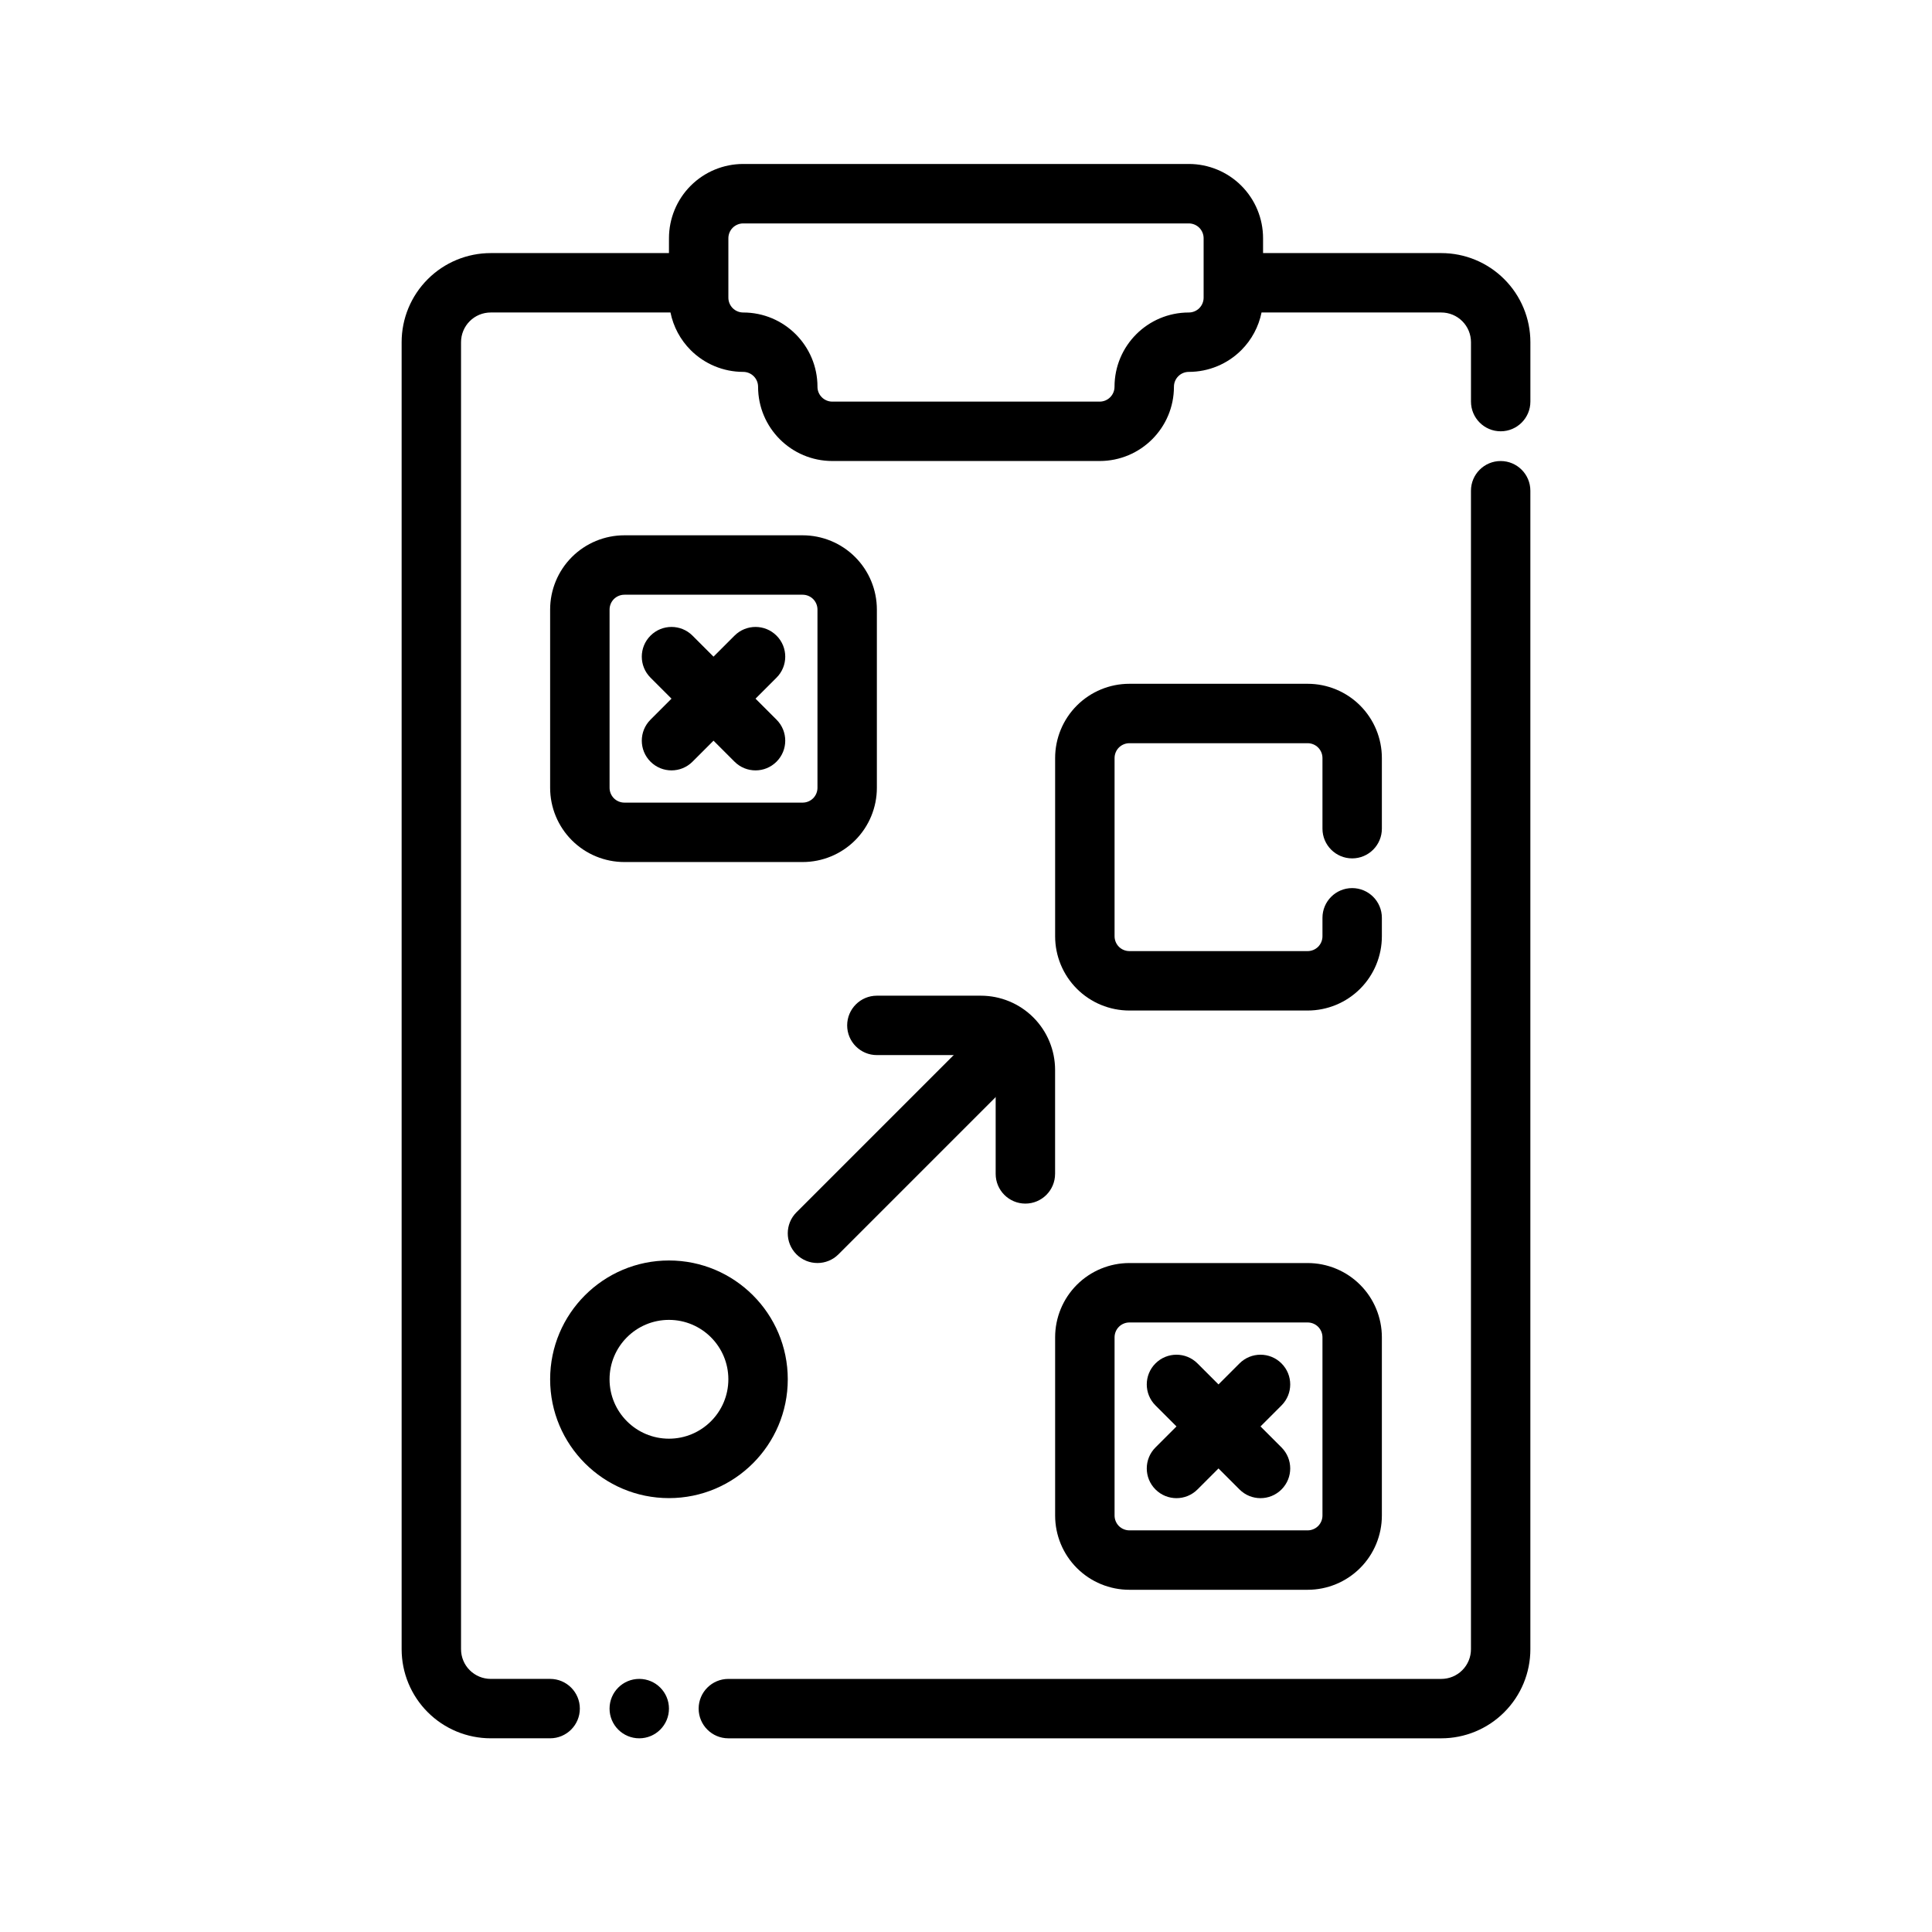
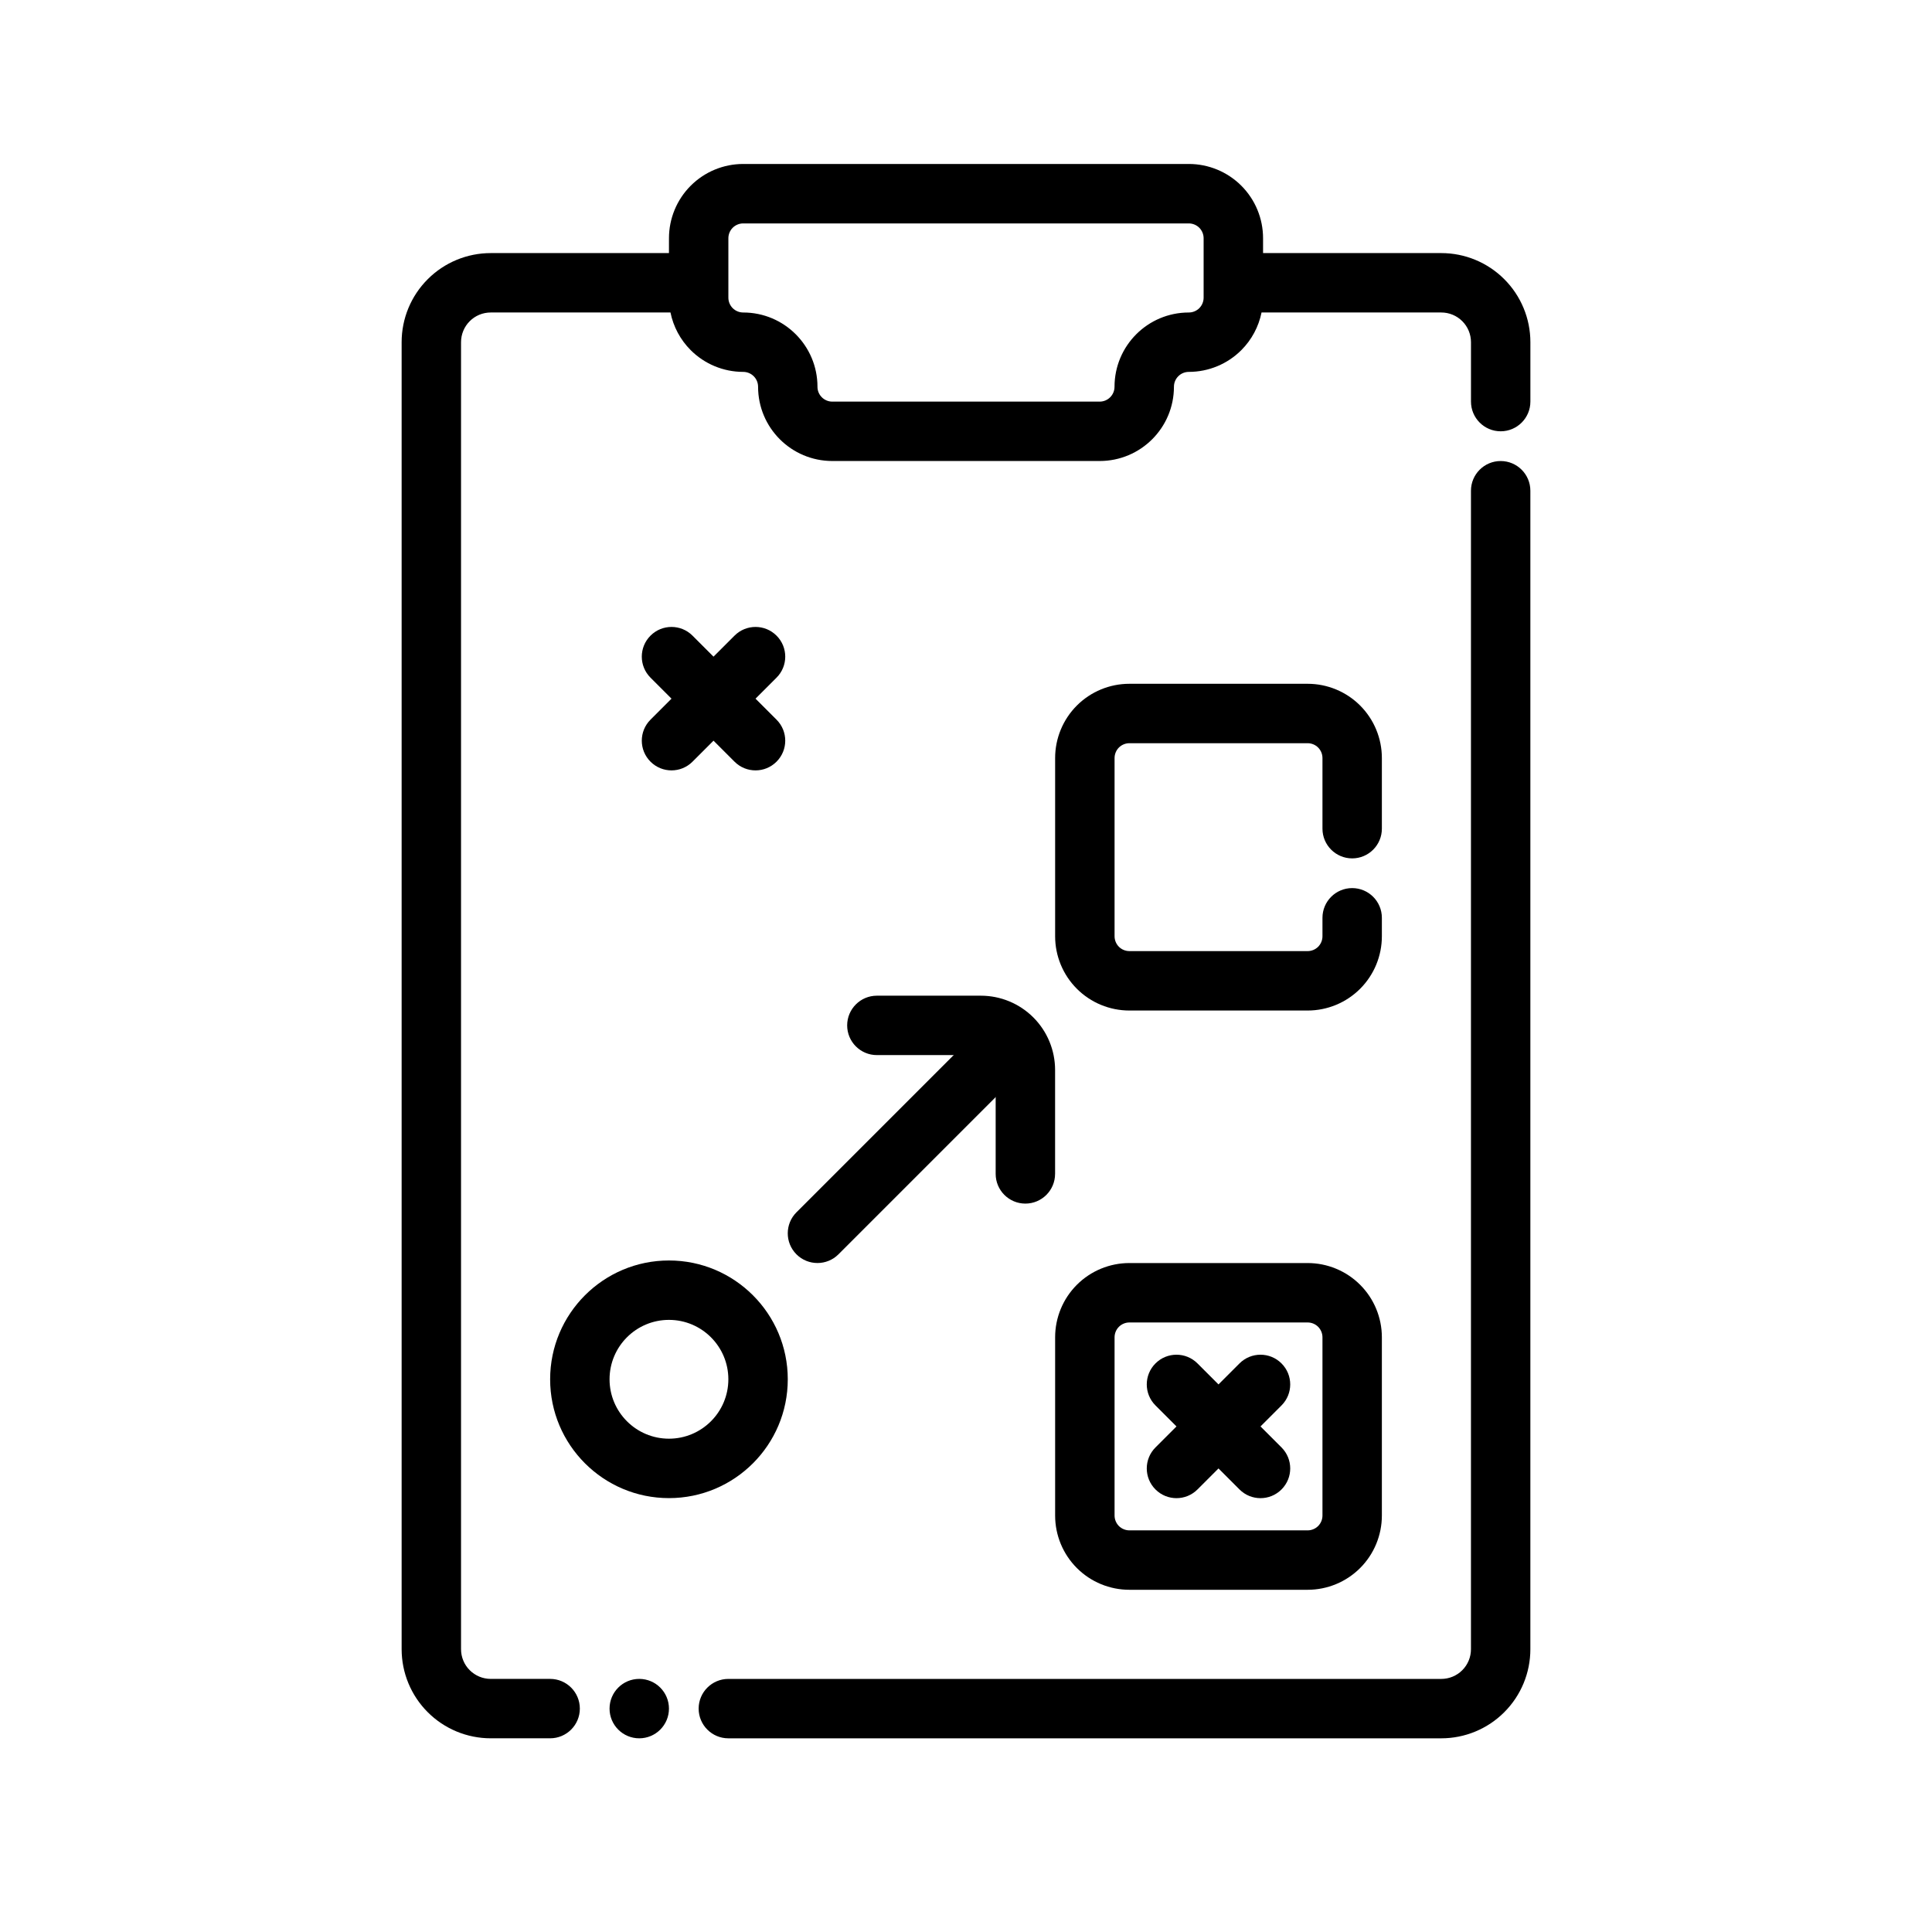
<svg xmlns="http://www.w3.org/2000/svg" fill="#000000" width="800px" height="800px" version="1.1" viewBox="144 144 512 512">
  <g fill-rule="evenodd">
    <path d="m333.09 318.02-5.566-5.566c-3.07-3.078-8.062-3.078-11.133 0-3.078 3.07-3.078 8.062 0 11.133l5.566 5.566-5.566 5.566c-3.078 3.07-3.078 8.062 0 11.133 3.07 3.078 8.062 3.078 11.133 0l5.566-5.566 5.566 5.566c3.07 3.078 8.062 3.078 11.133 0 3.078-3.07 3.078-8.062 0-11.133l-5.566-5.566 5.566-5.566c3.078-3.07 3.078-8.062 0-11.133-3.07-3.078-8.062-3.078-11.133 0z" />
    <path d="m455.78 522.02-5.566 5.566c-3.078 3.07-3.078 8.062 0 11.133 3.07 3.078 8.062 3.078 11.133 0l5.566-5.566 5.566 5.566c3.07 3.078 8.062 3.078 11.133 0 3.078-3.07 3.078-8.062 0-11.133l-5.566-5.566 5.566-5.566c3.078-3.07 3.078-8.062 0-11.133-3.07-3.078-8.062-3.078-11.133 0l-5.566 5.566-5.566-5.566c-3.07-3.078-8.062-3.078-11.133 0-3.078 3.07-3.078 8.062 0 11.133z" />
-     <path d="m376.38 305.54c0-5.219-2.07-10.227-5.762-13.918-3.691-3.691-8.699-5.762-13.918-5.762h-47.23c-5.219 0-10.227 2.07-13.918 5.762-3.691 3.691-5.762 8.699-5.762 13.918v47.23c0 5.219 2.07 10.227 5.762 13.918 3.691 3.691 8.699 5.762 13.918 5.762h47.23c5.219 0 10.227-2.07 13.918-5.762s5.762-8.699 5.762-13.918zm-15.742 0v47.23c0 1.047-0.418 2.047-1.148 2.785-0.738 0.73-1.738 1.148-2.785 1.148h-47.23c-1.047 0-2.047-0.418-2.785-1.148-0.73-0.738-1.148-1.738-1.148-2.785v-47.23c0-1.047 0.418-2.047 1.148-2.785 0.738-0.73 1.738-1.148 2.785-1.148h47.23c1.047 0 2.047 0.418 2.785 1.148 0.73 0.738 1.148 1.738 1.148 2.785z" />
    <path d="m510.21 363.61v-18.719c0-5.219-2.07-10.227-5.762-13.918-3.691-3.691-8.699-5.762-13.918-5.762h-47.23c-5.219 0-10.227 2.07-13.918 5.762-3.691 3.691-5.762 8.699-5.762 13.918v47.23c0 5.219 2.07 10.227 5.762 13.918 3.691 3.691 8.699 5.762 13.918 5.762h47.23c5.219 0 10.227-2.07 13.918-5.762 3.691-3.691 5.762-8.699 5.762-13.918v-4.894c0-4.344-3.527-7.871-7.871-7.871s-7.871 3.527-7.871 7.871v4.894c0 1.047-0.418 2.047-1.148 2.785-0.738 0.73-1.738 1.148-2.785 1.148h-47.23c-1.047 0-2.047-0.418-2.785-1.148-0.73-0.738-1.148-1.738-1.148-2.785v-47.23c0-1.047 0.418-2.047 1.148-2.785 0.738-0.73 1.738-1.148 2.785-1.148h47.23c1.047 0 2.047 0.418 2.785 1.148 0.73 0.738 1.148 1.738 1.148 2.785v18.719c0 4.344 3.527 7.871 7.871 7.871s7.871-3.527 7.871-7.871z" />
    <path d="m423.61 455.1v-27.551c0-5.219-2.07-10.227-5.762-13.918-3.691-3.691-8.699-5.762-13.918-5.762h-27.551c-4.344 0-7.871 3.527-7.871 7.871s3.527 7.871 7.871 7.871h27.551c1.047 0 2.047 0.418 2.785 1.148 0.73 0.738 1.148 1.738 1.148 2.785v27.551c0 4.344 3.527 7.871 7.871 7.871s7.871-3.527 7.871-7.871z" />
    <path d="m321.28 478.04c-17.383 0-31.488 14.113-31.488 31.488 0 17.383 14.105 31.488 31.488 31.488 17.383 0 31.488-14.105 31.488-31.488 0-17.375-14.105-31.488-31.488-31.488zm0 15.742c8.691 0 15.742 7.055 15.742 15.742 0 8.691-7.055 15.742-15.742 15.742-8.691 0-15.742-7.055-15.742-15.742 0-8.691 7.055-15.742 15.742-15.742z" />
    <path d="m510.21 498.4c0-5.219-2.07-10.227-5.762-13.918-3.691-3.691-8.699-5.762-13.918-5.762h-47.23c-5.219 0-10.227 2.07-13.918 5.762-3.691 3.691-5.762 8.699-5.762 13.918v47.23c0 5.219 2.07 10.227 5.762 13.918s8.699 5.762 13.918 5.762h47.23c5.219 0 10.227-2.07 13.918-5.762 3.691-3.691 5.762-8.699 5.762-13.918zm-15.742 0v47.23c0 1.047-0.418 2.047-1.148 2.785-0.738 0.73-1.738 1.148-2.785 1.148h-47.23c-1.047 0-2.047-0.418-2.785-1.148-0.73-0.738-1.148-1.738-1.148-2.785v-47.23c0-1.047 0.418-2.047 1.148-2.785 0.738-0.73 1.738-1.148 2.785-1.148h47.23c1.047 0 2.047 0.418 2.785 1.148 0.73 0.738 1.148 1.738 1.148 2.785z" />
    <path d="m533.82 274.05v307.01c0 2.086-0.828 4.094-2.305 5.566-1.473 1.48-3.481 2.305-5.566 2.305h-188.93c-4.344 0-7.871 3.527-7.871 7.871s3.527 7.871 7.871 7.871h188.93c6.266 0 12.273-2.488 16.695-6.918 4.434-4.426 6.918-10.43 6.918-16.695v-307.01c0-4.344-3.527-7.871-7.871-7.871s-7.871 3.527-7.871 7.871z" />
    <path d="m321.28 596.8c0 4.348-3.523 7.871-7.871 7.871s-7.871-3.523-7.871-7.871c0-4.348 3.523-7.875 7.871-7.875s7.871 3.527 7.871 7.875" />
    <path d="m321.28 211.07h-47.23c-6.266 0-12.273 2.488-16.695 6.918-4.434 4.426-6.918 10.43-6.918 16.695v346.37c0 6.266 2.488 12.273 6.918 16.695 4.426 4.434 10.43 6.918 16.695 6.918h15.742c4.344 0 7.871-3.527 7.871-7.871s-3.527-7.871-7.871-7.871h-15.742c-2.086 0-4.094-0.828-5.566-2.305-1.48-1.473-2.305-3.481-2.305-5.566v-346.37c0-2.086 0.828-4.094 2.305-5.566 1.473-1.48 3.481-2.305 5.566-2.305h47.633c0.762 3.754 2.613 7.234 5.359 9.98 3.691 3.691 8.699 5.762 13.918 5.762 2.172 0 3.938 1.762 3.938 3.938 0 10.871 8.809 19.68 19.68 19.68h70.848c10.871 0 19.68-8.809 19.68-19.68 0-2.172 1.762-3.938 3.938-3.938 5.219 0 10.227-2.07 13.918-5.762 2.746-2.746 4.598-6.227 5.359-9.98h47.633c2.086 0 4.094 0.828 5.566 2.305 1.48 1.473 2.305 3.481 2.305 5.566v15.742c0 4.344 3.527 7.871 7.871 7.871s7.871-3.527 7.871-7.871v-15.742c0-6.266-2.488-12.273-6.918-16.695-4.426-4.434-10.43-6.918-16.695-6.918h-47.23v-3.938c0-5.219-2.07-10.227-5.762-13.918-3.691-3.691-8.699-5.762-13.918-5.762h-118.08c-5.219 0-10.227 2.07-13.918 5.762-3.691 3.691-5.762 8.699-5.762 13.918zm39.359 35.426c0-10.871-8.809-19.68-19.68-19.68-1.047 0-2.047-0.418-2.785-1.148-0.73-0.738-1.148-1.738-1.148-2.785v-15.742c0-1.047 0.418-2.047 1.148-2.785 0.738-0.73 1.738-1.148 2.785-1.148h118.08c1.047 0 2.047 0.418 2.785 1.148 0.73 0.738 1.148 1.738 1.148 2.785v15.742c0 1.047-0.418 2.047-1.148 2.785-0.738 0.73-1.738 1.148-2.785 1.148-10.871 0-19.68 8.809-19.68 19.68 0 2.172-1.762 3.938-3.938 3.938h-70.848c-2.172 0-3.938-1.762-3.938-3.938z" />
    <path d="m366.2 476.41 47.074-47.074c3.07-3.07 3.07-8.062 0-11.133-3.07-3.07-8.062-3.07-11.133 0l-47.074 47.074c-3.07 3.07-3.07 8.062 0 11.133 3.07 3.07 8.062 3.07 11.133 0z" />
  </g>
</svg>